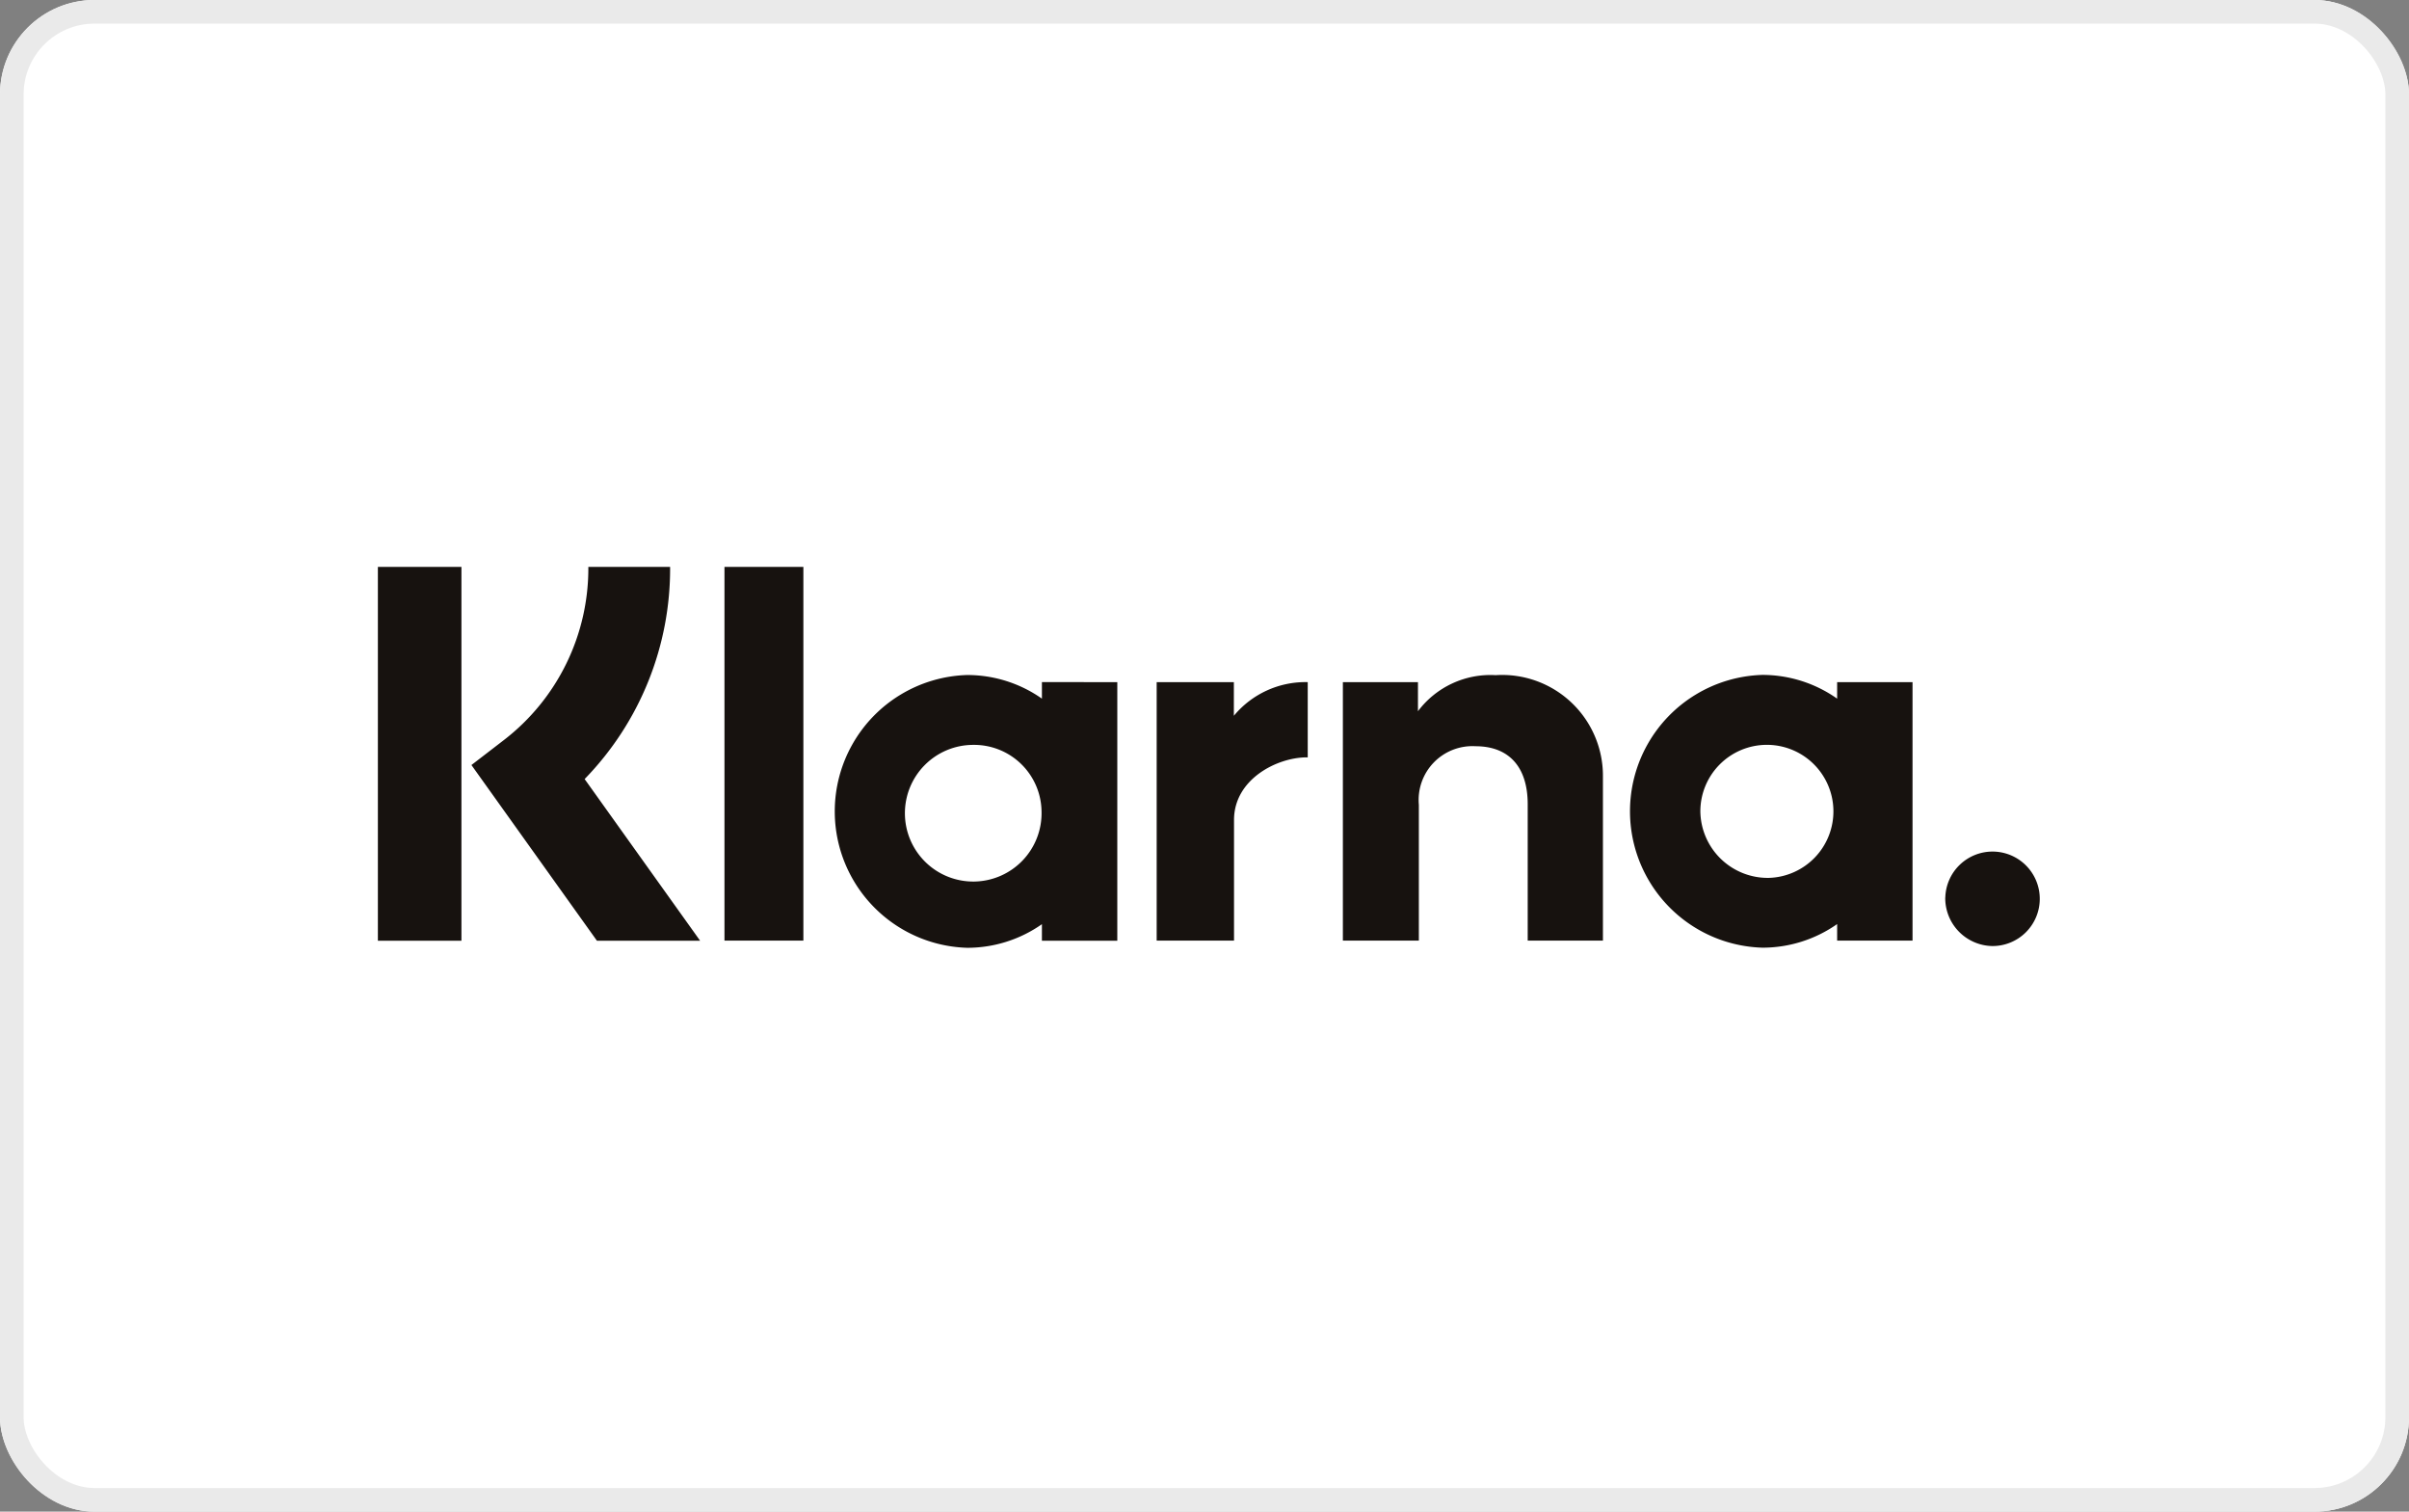
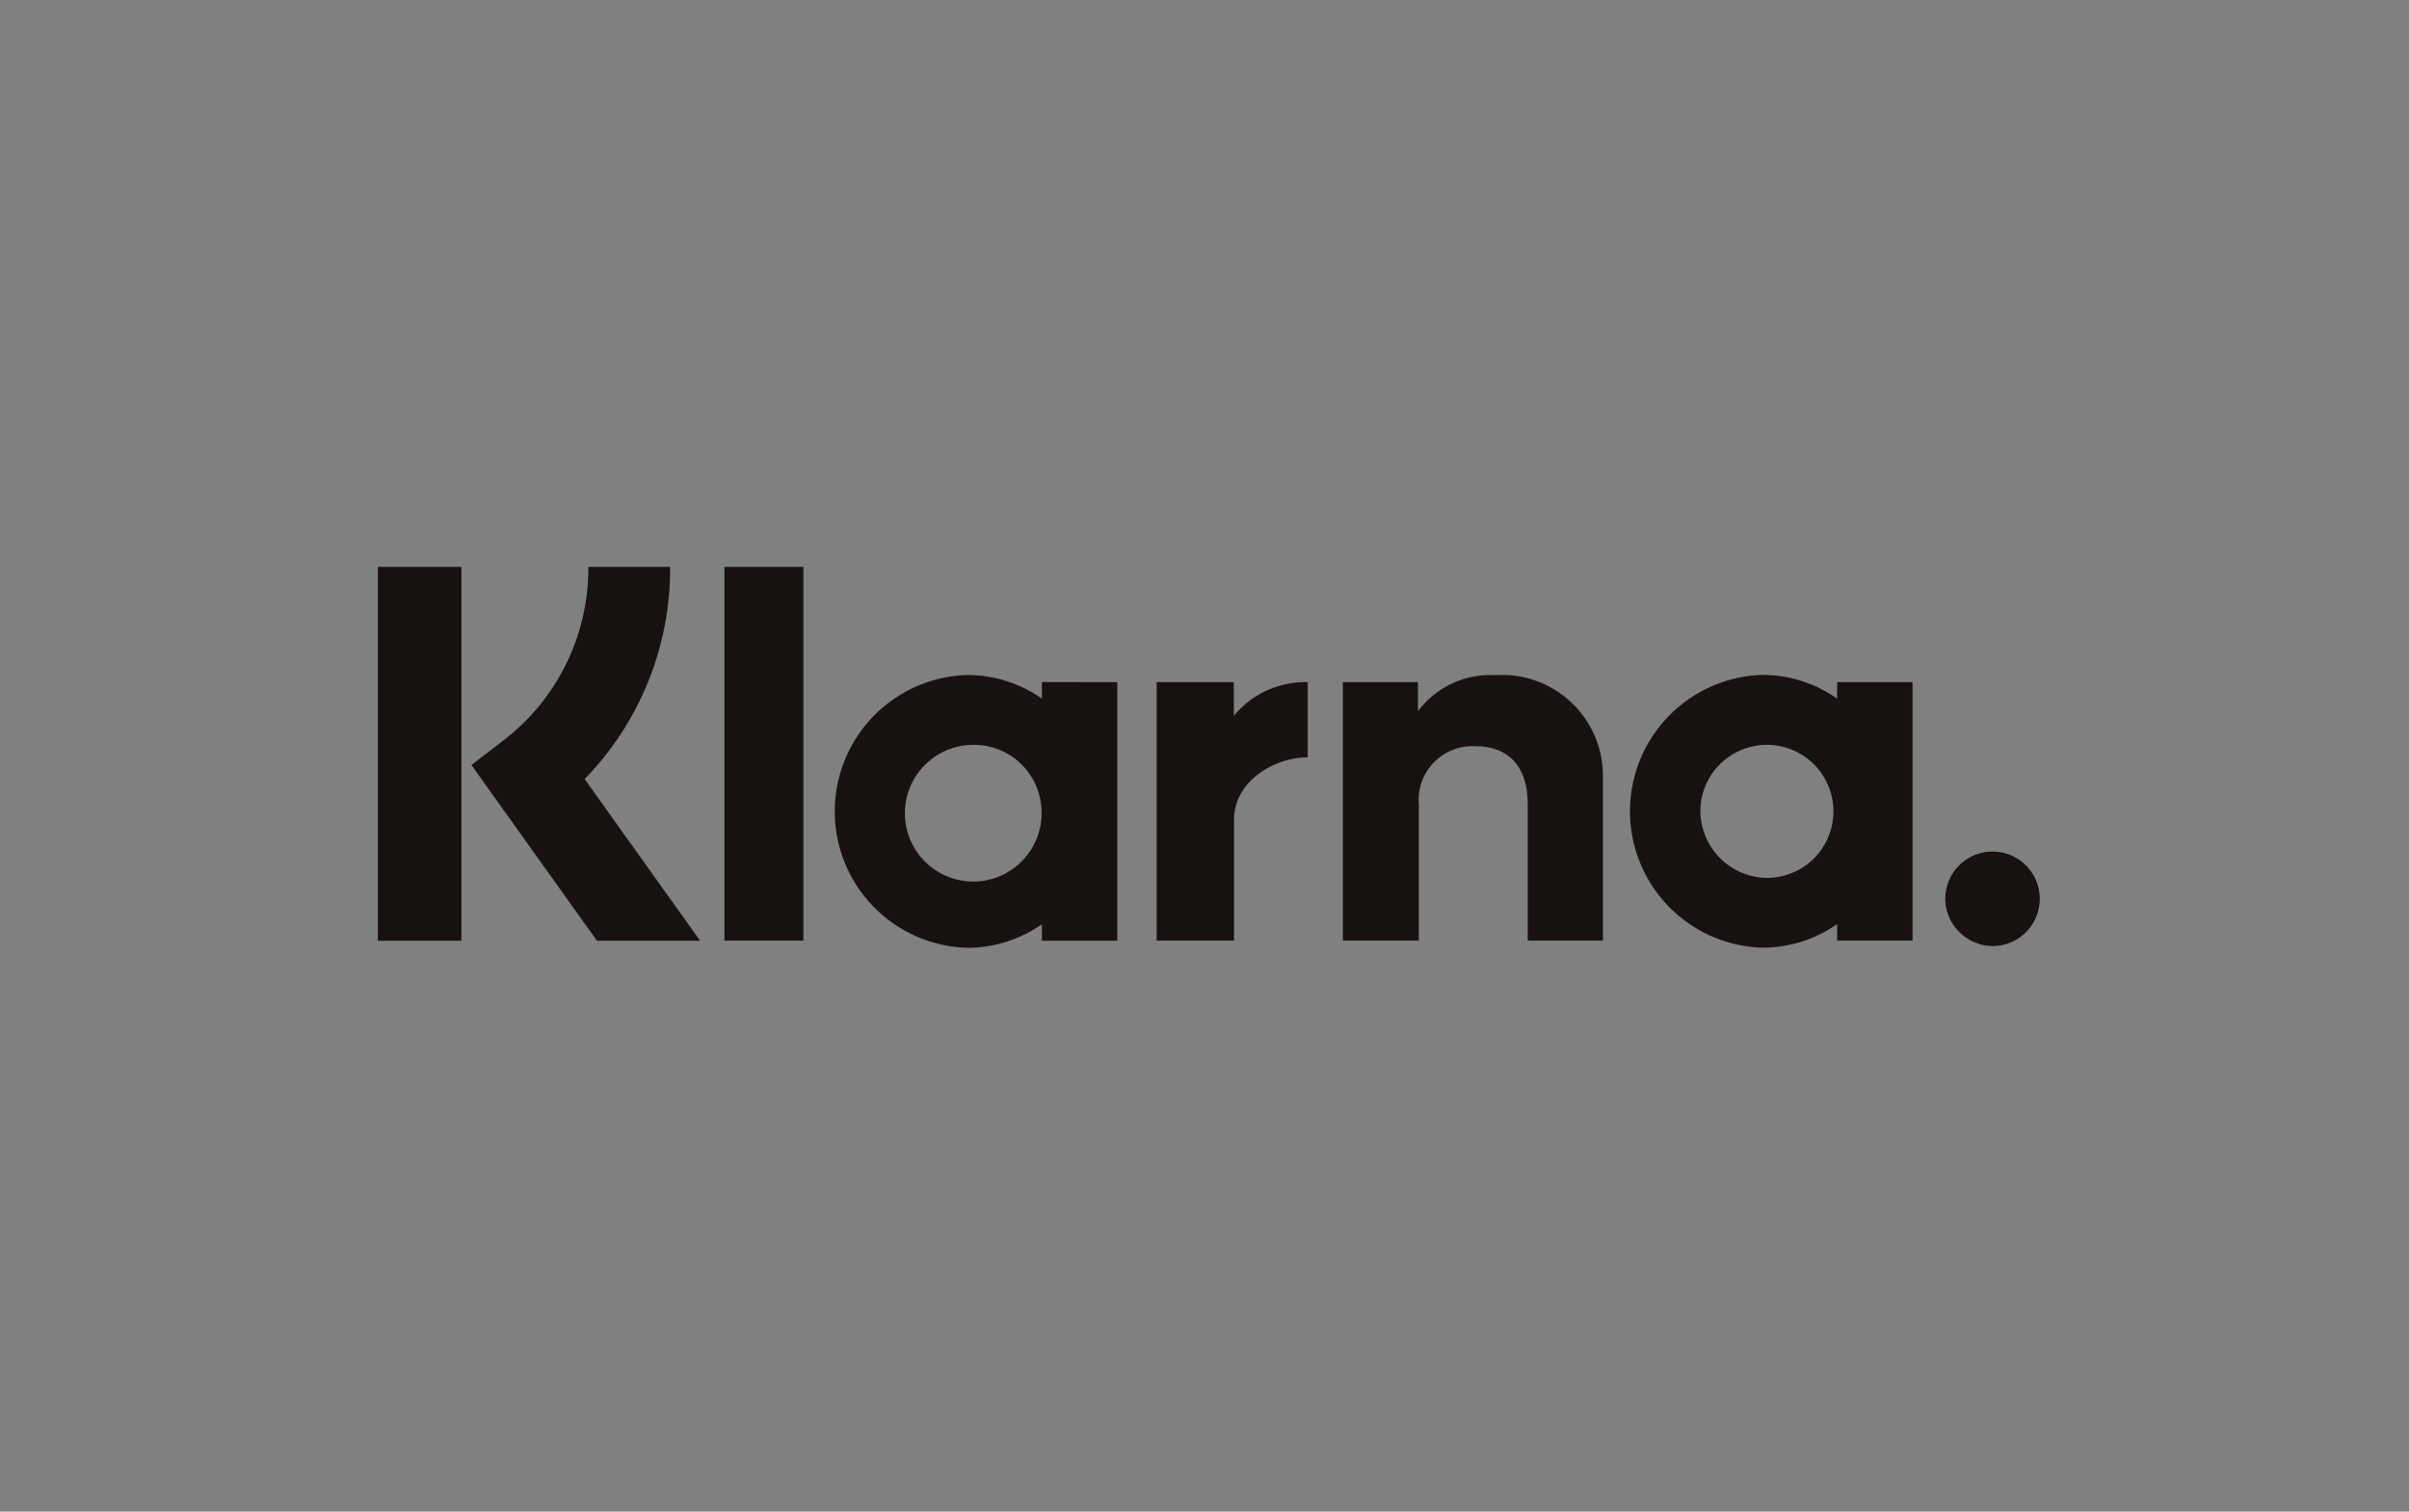
<svg xmlns="http://www.w3.org/2000/svg" width="102" height="64" viewBox="0 0 102 64">
  <rect x="0" y="0" width="102" height="64" fill="#808080" stroke="none" />
  <g transform="translate(-408 -465)">
    <g transform="translate(0 -8)">
      <g transform="translate(408 473)" fill="#fff" stroke="#eaeaea" stroke-width="1">
-         <rect width="102" height="64" rx="4" stroke="none" />
-         <rect x="0.5" y="0.5" width="101" height="63" rx="3.5" fill="none" />
-       </g>
+         </g>
      <path d="M8.538,30.828H5V15H8.538ZM17.373,15H13.911a9.172,9.172,0,0,1-3.579,7.335L8.961,23.39l5.314,7.439h4.369l-4.89-6.845A12.761,12.761,0,0,0,17.373,15Zm5.643,15.823H19.675V15h3.341Zm10.1-10.944v.7a5.494,5.494,0,0,0-3.164-1,5.777,5.777,0,0,0,0,11.549,5.5,5.5,0,0,0,3.164-1v.7h3.192V19.88ZM33.1,25.352a2.893,2.893,0,1,1-2.892-2.815A2.855,2.855,0,0,1,33.1,25.352ZM66.787,20.58v-.7h3.192V30.823H66.787v-.7a5.5,5.5,0,0,1-3.164,1,5.777,5.777,0,0,1,0-11.549A5.494,5.494,0,0,1,66.787,20.58Zm-2.9,7.588a2.817,2.817,0,1,0-2.892-2.816A2.855,2.855,0,0,0,63.884,28.168Zm7.48.83a2,2,0,1,1,2,2.056A2.03,2.03,0,0,1,71.364,29ZM52.326,19.585a3.837,3.837,0,0,0-3.288,1.527V19.88H45.859V30.823h3.217V25.073a2.277,2.277,0,0,1,2.4-2.479c1.4,0,2.209.86,2.209,2.456v5.774H56.87V23.864A4.268,4.268,0,0,0,52.326,19.585Zm-11.083.295v1.425a3.938,3.938,0,0,1,3.128-1.425v3.185h-.038c-1.263,0-3.083.927-3.083,2.65v5.109H37.975V19.88Z" transform="translate(419 482)" fill="#17120f" fill-rule="evenodd" />
    </g>
  </g>
</svg>